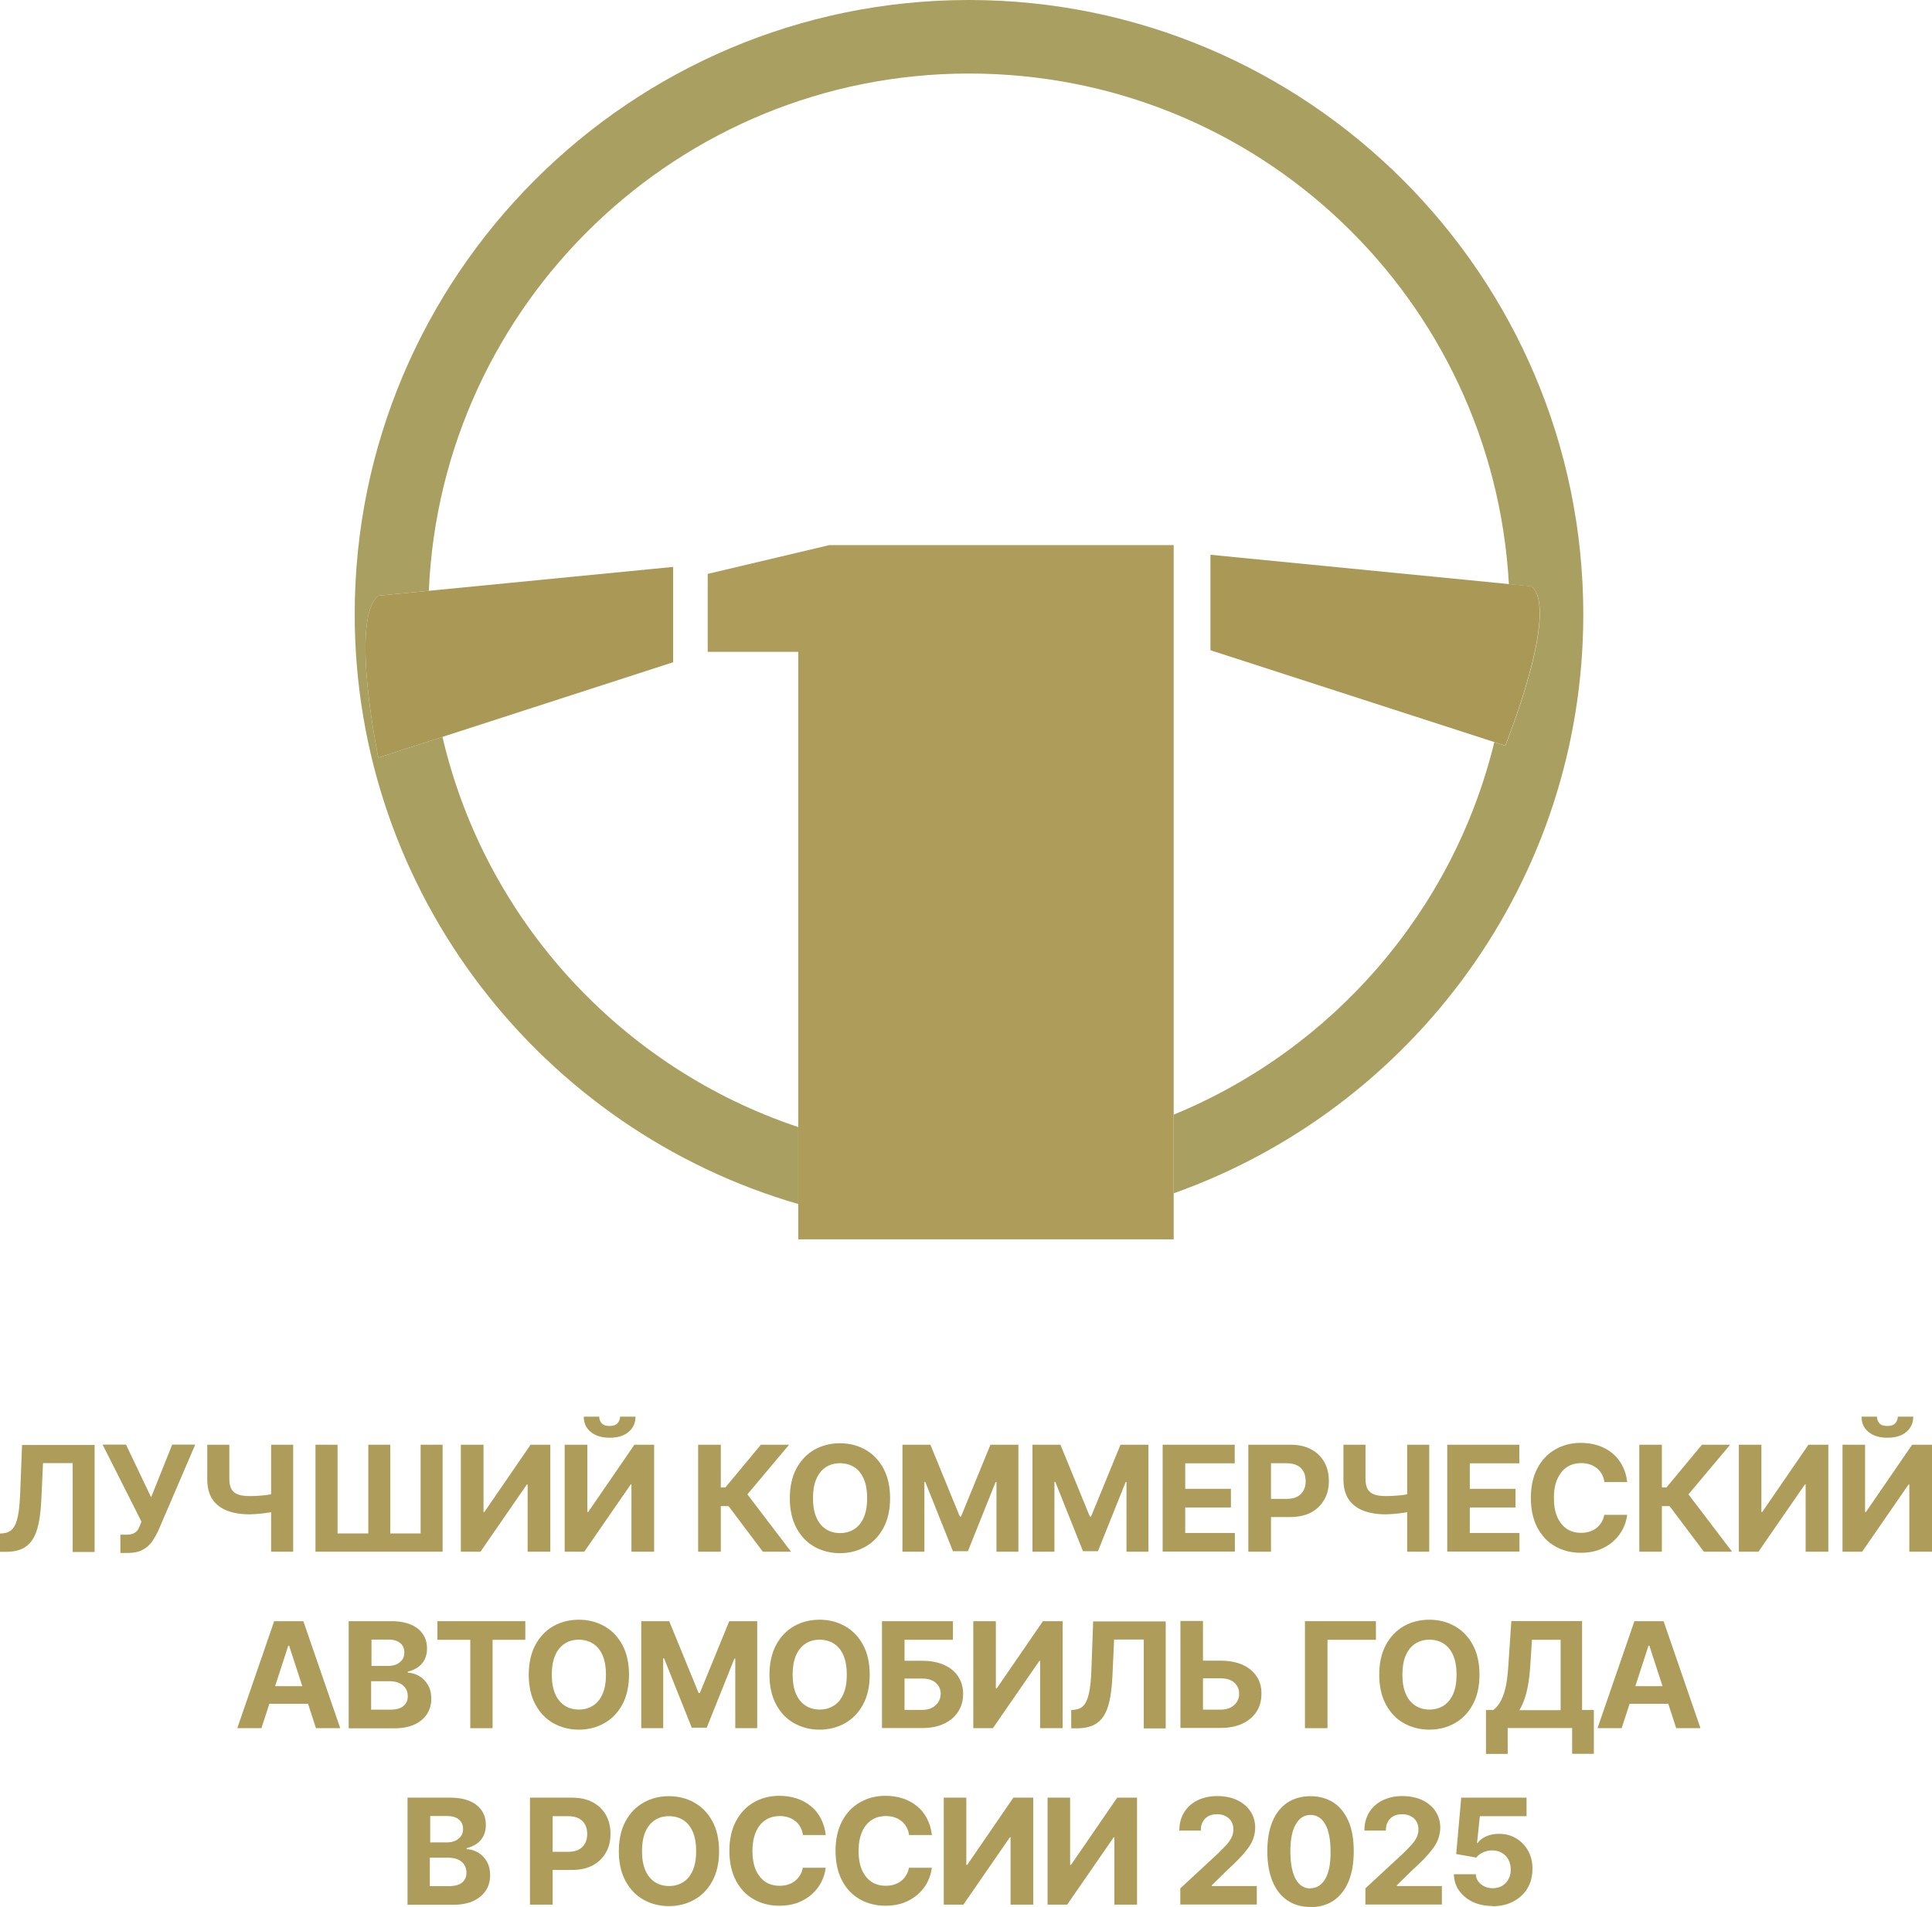
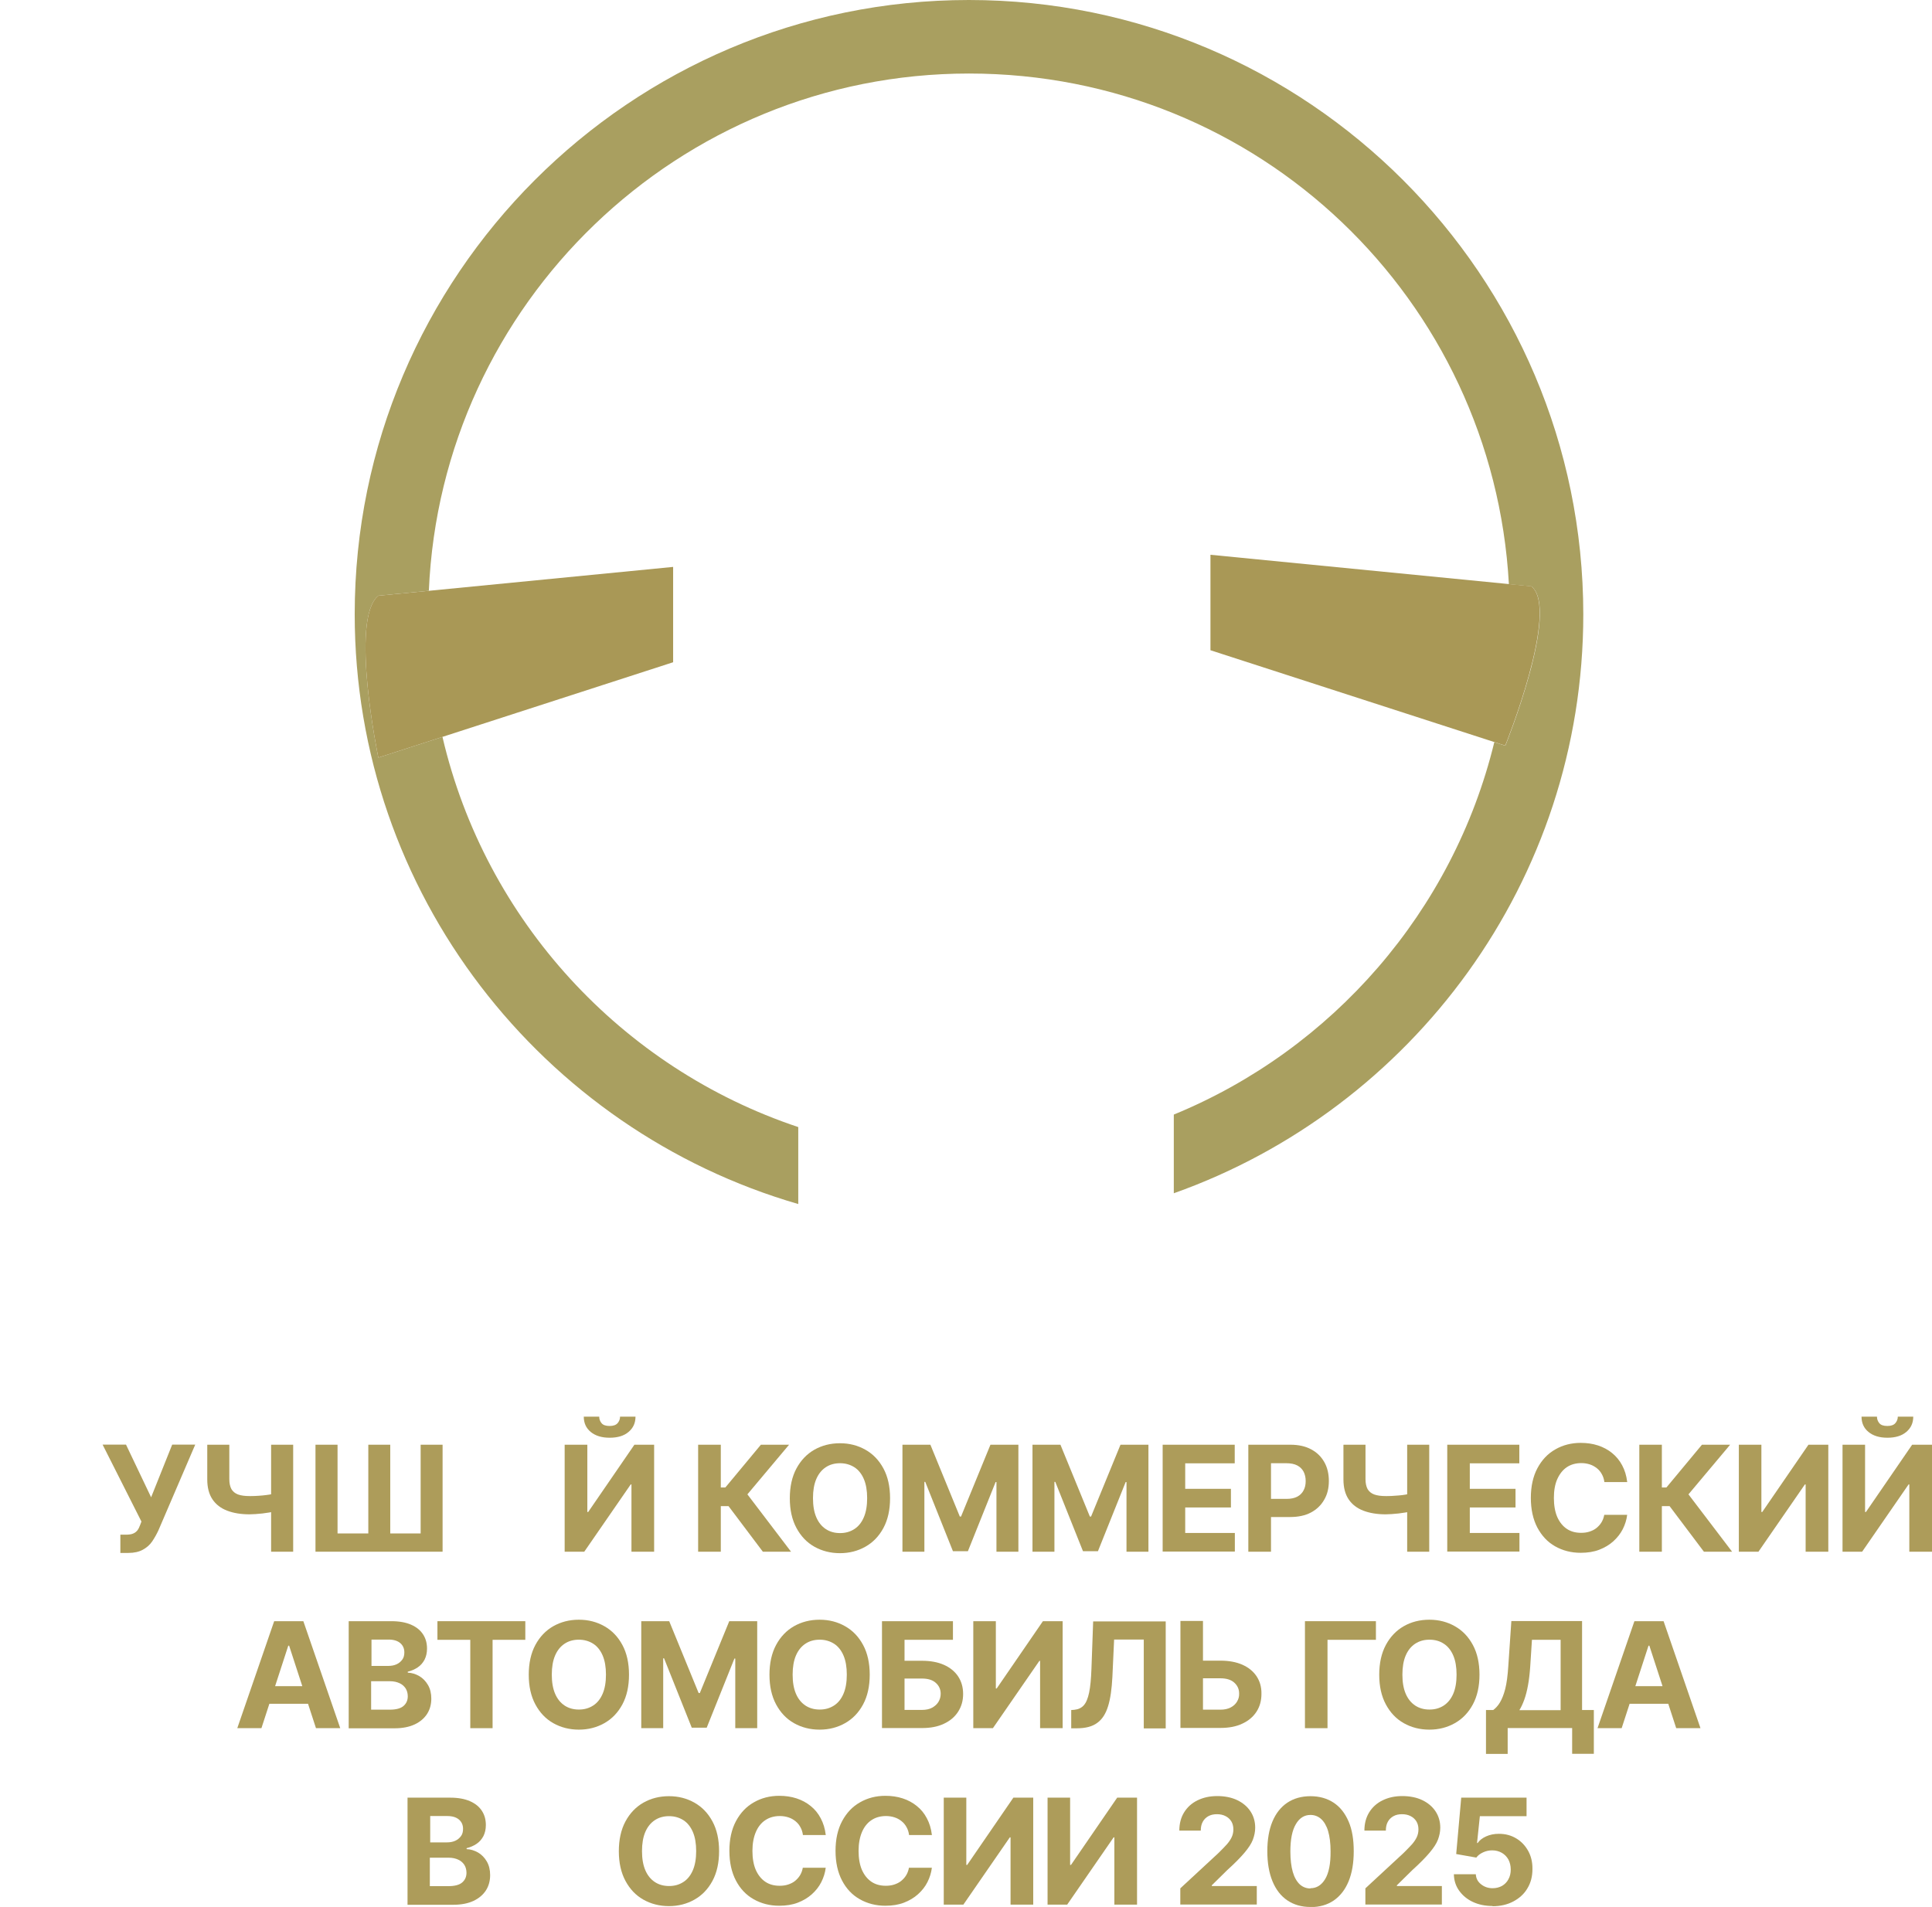
<svg xmlns="http://www.w3.org/2000/svg" id="_Слой_2" data-name="Слой 2" viewBox="0 0 157.63 155.61">
  <defs>
    <style> .cls-1 { fill: none; } .cls-1, .cls-2, .cls-3, .cls-4 { stroke-width: 0px; } .cls-2 { fill: #a99856; } .cls-3 { fill: #ad9c5a; } .cls-4 { fill: #a99f60; } </style>
  </defs>
  <g id="_Слой_1-2" data-name="Слой 1">
    <g>
      <g>
        <path class="cls-1" d="M57.74,53.19v-6.37l9.92-2.35h28.1v46.46c12.93-5.31,22.79-16.59,26.15-30.39l-23.15-7.49v-7.78l24.34,2.39c-1.28-23.19-20.54-41.67-44.05-41.67s-43.07,18.77-44.07,42.21l19.93-1.95v7.78l-18.82,6.09c3.49,14.97,14.61,27.03,29.03,31.84v-38.78h-7.38Z" />
        <path class="cls-4" d="M79.05,0C51.42,0,28.94,22.48,28.94,50.12c0,22.8,15.31,42.08,36.19,48.13v-6.28c-14.42-4.81-25.54-16.87-29.03-31.84l-5.23,1.69s-2.36-11.32,0-13.21l4.12-.4c1-23.44,20.38-42.21,44.07-42.21s42.77,18.48,44.05,41.67l1.84.18c2.36,1.89-2.13,13-2.13,13l-.9-.29c-3.36,13.8-13.22,25.08-26.15,30.39v6.42c19.44-6.9,33.41-25.47,33.41-47.24C129.17,22.48,106.69,0,79.05,0Z" />
        <path class="cls-2" d="M98.76,53.06l23.15,7.49.9.29s4.48-11.11,2.13-13l-1.84-.18-24.34-2.39v7.78Z" />
        <path class="cls-2" d="M54.92,46.26l-19.93,1.95-4.12.4c-2.36,1.89,0,13.21,0,13.21l5.23-1.69,18.82-6.09v-7.78Z" />
-         <polygon class="cls-3" points="95.76 44.48 67.67 44.48 57.74 46.83 57.74 53.19 65.13 53.19 65.13 91.97 65.13 98.25 65.13 101.13 95.76 101.13 95.76 97.36 95.76 90.94 95.76 44.48" />
      </g>
      <g>
-         <path class="cls-3" d="M0,126.62v-1.48l.25-.02c.32-.03.58-.15.77-.36.2-.22.34-.57.44-1.04.1-.48.16-1.12.19-1.93l.15-3.88h5.92v8.73h-1.79v-7.25h-2.42l-.14,3.04c-.05.98-.16,1.78-.35,2.39s-.48,1.08-.89,1.37c-.4.3-.96.44-1.66.44h-.48Z" />
        <path class="cls-3" d="M9.82,126.73v-1.5h.47c.24,0,.43-.03.57-.09.15-.06.26-.15.35-.26.09-.12.16-.26.22-.43l.11-.29-3.17-6.28h1.91l2.05,4.3,1.72-4.3h1.88l-3.01,7.01c-.15.32-.32.62-.51.9s-.45.5-.76.67c-.31.17-.7.26-1.18.26h-.66Z" />
        <path class="cls-3" d="M16.92,117.89h1.79v2.81c0,.34.06.6.17.81.12.2.3.35.54.44.25.09.56.13.95.13.14,0,.3,0,.48-.01.18,0,.38-.03.57-.04.2-.02.38-.04.56-.07s.32-.06.44-.1v1.46c-.12.04-.27.07-.45.1-.18.03-.36.05-.56.08-.2.02-.39.04-.57.05-.18.01-.34.02-.48.02-.7,0-1.31-.1-1.83-.3-.52-.2-.92-.51-1.2-.93-.28-.42-.42-.96-.42-1.62v-2.81ZM22.12,117.89h1.8v8.73h-1.8v-8.73Z" />
        <path class="cls-3" d="M25.74,117.89h1.8v7.24h2.51v-7.24h1.79v7.24h2.48v-7.24h1.79v8.73h-10.37v-8.73Z" />
-         <path class="cls-3" d="M37.61,117.89h1.84v5.49h.07l3.77-5.49h1.61v8.73h-1.85v-5.49h-.06l-3.79,5.49h-1.6v-8.73Z" />
        <path class="cls-3" d="M46.08,117.89h1.84v5.49h.07l3.77-5.49h1.61v8.73h-1.85v-5.49h-.06l-3.79,5.49h-1.6v-8.73ZM50.58,115.6h1.27c0,.52-.19.93-.57,1.25-.38.32-.89.47-1.54.47s-1.16-.16-1.54-.47-.57-.73-.57-1.25h1.26c0,.2.06.37.19.53.13.16.35.23.66.23s.52-.08.65-.23.2-.33.2-.53Z" />
        <path class="cls-3" d="M62.24,126.62l-2.8-3.72h-.63v3.72h-1.85v-8.73h1.85v3.49h.37l2.9-3.49h2.3l-3.4,4.05,3.56,4.68h-2.29Z" />
        <path class="cls-3" d="M72.62,122.25c0,.95-.18,1.76-.54,2.43s-.85,1.18-1.47,1.53c-.62.35-1.31.53-2.08.53s-1.47-.18-2.09-.53c-.62-.35-1.1-.86-1.46-1.53-.36-.67-.54-1.48-.54-2.42s.18-1.76.54-2.43c.36-.67.85-1.18,1.46-1.53.62-.35,1.31-.53,2.09-.53s1.46.18,2.08.53,1.11.86,1.47,1.53c.36.67.54,1.48.54,2.43ZM70.75,122.25c0-.62-.09-1.14-.27-1.56-.18-.42-.44-.75-.77-.96s-.72-.33-1.17-.33-.84.11-1.17.33c-.33.22-.59.54-.77.96-.18.42-.27.94-.27,1.56s.09,1.14.27,1.56c.18.42.44.74.77.96.33.22.72.33,1.17.33s.83-.11,1.17-.33.59-.54.77-.96c.18-.42.27-.94.27-1.56Z" />
        <path class="cls-3" d="M73.63,117.89h2.28l2.4,5.86h.1l2.4-5.86h2.28v8.73h-1.79v-5.68h-.07l-2.26,5.64h-1.22l-2.26-5.66h-.07v5.7h-1.79v-8.73Z" />
        <path class="cls-3" d="M84.24,117.89h2.28l2.4,5.86h.1l2.4-5.86h2.28v8.73h-1.79v-5.68h-.07l-2.26,5.64h-1.22l-2.26-5.66h-.07v5.7h-1.79v-8.73Z" />
        <path class="cls-3" d="M94.86,126.62v-8.73h5.88v1.52h-4.04v2.08h3.73v1.52h-3.73v2.08h4.05v1.52h-5.9Z" />
        <path class="cls-3" d="M101.85,126.62v-8.73h3.44c.66,0,1.23.13,1.69.38.47.25.82.6,1.07,1.04.25.44.37.96.37,1.54s-.12,1.09-.38,1.53c-.25.44-.61.79-1.08,1.04-.47.25-1.04.37-1.71.37h-2.19v-1.48h1.9c.36,0,.65-.06.88-.18.23-.12.41-.3.52-.52.12-.22.17-.47.17-.76s-.06-.54-.17-.76c-.12-.22-.29-.39-.52-.51-.23-.12-.53-.18-.89-.18h-1.25v7.22h-1.84Z" />
        <path class="cls-3" d="M109.62,117.89h1.79v2.81c0,.34.06.6.17.81.12.2.3.35.54.44.25.09.56.13.95.13.14,0,.3,0,.48-.01s.38-.03.57-.04.38-.04.56-.07c.18-.03.32-.06.44-.1v1.46c-.12.04-.27.07-.45.1-.18.03-.36.05-.56.08-.2.02-.39.04-.57.05-.18.01-.34.02-.48.02-.7,0-1.31-.1-1.83-.3-.52-.2-.92-.51-1.2-.93-.28-.42-.42-.96-.42-1.62v-2.81ZM114.81,117.89h1.8v8.73h-1.8v-8.73Z" />
        <path class="cls-3" d="M118.08,126.62v-8.73h5.88v1.52h-4.04v2.08h3.73v1.52h-3.73v2.08h4.05v1.52h-5.9Z" />
        <path class="cls-3" d="M132.77,120.94h-1.87c-.03-.24-.1-.46-.21-.65-.1-.19-.24-.35-.4-.48-.17-.13-.35-.24-.57-.31-.21-.07-.45-.11-.7-.11-.45,0-.85.11-1.18.33s-.59.55-.78.97-.28.94-.28,1.54.09,1.14.28,1.57c.19.42.45.74.78.96.33.22.72.32,1.16.32.25,0,.48-.03.69-.1.21-.07.4-.16.56-.29.16-.13.3-.28.41-.46.11-.18.19-.39.23-.62h1.87c-.05.41-.17.79-.36,1.17-.19.37-.45.7-.77.99-.32.29-.71.52-1.15.69s-.95.25-1.51.25c-.78,0-1.47-.18-2.09-.53s-1.09-.86-1.45-1.53c-.35-.67-.53-1.48-.53-2.42s.18-1.76.54-2.43c.36-.67.84-1.18,1.46-1.53.61-.35,1.3-.53,2.07-.53.51,0,.98.07,1.41.21.43.14.82.35,1.15.62s.61.6.82,1c.21.39.35.84.41,1.35Z" />
        <path class="cls-3" d="M139.02,126.62l-2.8-3.72h-.63v3.72h-1.84v-8.73h1.84v3.49h.37l2.9-3.49h2.3l-3.4,4.05,3.56,4.68h-2.29Z" />
        <path class="cls-3" d="M141.87,117.89h1.84v5.49h.07l3.77-5.49h1.62v8.73h-1.85v-5.49h-.06l-3.79,5.49h-1.6v-8.73Z" />
        <path class="cls-3" d="M150.33,117.89h1.84v5.49h.07l3.77-5.49h1.62v8.73h-1.85v-5.49h-.06l-3.79,5.49h-1.6v-8.73ZM154.83,115.6h1.27c0,.52-.19.93-.57,1.25s-.89.47-1.54.47-1.16-.16-1.54-.47-.57-.73-.57-1.25h1.26c0,.2.06.37.19.53.13.16.35.23.66.23s.52-.08.65-.23.2-.33.2-.53Z" />
        <path class="cls-3" d="M21.34,141.02h-1.98l3.01-8.73h2.38l3.01,8.73h-1.98l-2.19-6.73h-.07l-2.19,6.73ZM21.22,137.59h4.67v1.44h-4.67v-1.44Z" />
        <path class="cls-3" d="M28.45,141.02v-8.73h3.49c.64,0,1.18.1,1.61.29.43.19.75.45.97.79s.32.72.32,1.16c0,.34-.07.64-.2.9-.14.26-.32.47-.56.63-.24.16-.51.28-.81.35v.08c.33.01.64.11.94.28.29.17.53.42.71.73.18.31.27.68.27,1.11,0,.46-.11.88-.34,1.24s-.57.65-1.01.86c-.45.21-1,.32-1.65.32h-3.73ZM30.3,135.94h1.37c.25,0,.48-.04.68-.13.2-.09.35-.22.47-.38s.17-.36.17-.59c0-.32-.11-.57-.33-.76-.22-.19-.54-.29-.95-.29h-1.4v2.16ZM30.3,139.51h1.5c.51,0,.89-.1,1.12-.3s.35-.46.35-.79c0-.24-.06-.46-.17-.64-.12-.18-.28-.33-.5-.43s-.47-.16-.77-.16h-1.55v2.32Z" />
        <path class="cls-3" d="M35.69,133.81v-1.52h7.17v1.52h-2.67v7.21h-1.82v-7.21h-2.67Z" />
        <path class="cls-3" d="M51.32,136.65c0,.95-.18,1.76-.54,2.43s-.85,1.18-1.47,1.53c-.62.35-1.31.53-2.08.53s-1.47-.18-2.09-.53c-.62-.35-1.1-.86-1.46-1.53-.36-.67-.54-1.48-.54-2.42s.18-1.76.54-2.43c.36-.67.85-1.18,1.46-1.53.62-.35,1.31-.53,2.09-.53s1.46.18,2.08.53,1.11.86,1.47,1.53c.36.67.54,1.48.54,2.43ZM49.44,136.65c0-.62-.09-1.14-.27-1.56-.18-.42-.44-.75-.77-.96s-.72-.33-1.17-.33-.84.11-1.17.33c-.33.22-.59.54-.77.96-.18.42-.27.94-.27,1.56s.09,1.14.27,1.56c.18.42.44.74.77.96.33.22.72.33,1.17.33s.83-.11,1.17-.33.59-.54.77-.96c.18-.42.27-.94.27-1.56Z" />
        <path class="cls-3" d="M52.32,132.29h2.28l2.4,5.86h.1l2.4-5.86h2.28v8.73h-1.79v-5.68h-.07l-2.26,5.64h-1.22l-2.26-5.66h-.07v5.7h-1.79v-8.73Z" />
        <path class="cls-3" d="M70.96,136.65c0,.95-.18,1.76-.54,2.43s-.85,1.18-1.47,1.53c-.62.35-1.31.53-2.08.53s-1.47-.18-2.09-.53c-.62-.35-1.1-.86-1.46-1.53-.36-.67-.54-1.48-.54-2.42s.18-1.76.54-2.43c.36-.67.85-1.18,1.46-1.53.62-.35,1.31-.53,2.09-.53s1.46.18,2.08.53,1.11.86,1.47,1.53c.36.67.54,1.48.54,2.43ZM69.09,136.65c0-.62-.09-1.14-.27-1.56-.18-.42-.44-.75-.77-.96s-.72-.33-1.17-.33-.84.11-1.17.33c-.33.22-.59.54-.77.96-.18.42-.27.94-.27,1.56s.09,1.14.27,1.56c.18.42.44.74.77.96.33.22.72.33,1.17.33s.83-.11,1.17-.33.59-.54.77-.96c.18-.42.27-.94.27-1.56Z" />
        <path class="cls-3" d="M71.96,141.02v-8.73h5.79v1.52h-3.95v1.71h1.42c.69,0,1.29.11,1.79.33.5.22.89.54,1.16.94.27.41.41.88.41,1.44s-.14,1.03-.41,1.45c-.27.42-.66.75-1.16.98-.5.24-1.1.35-1.79.35h-3.26ZM73.8,139.53h1.42c.33,0,.61-.06.83-.18s.4-.28.52-.48c.12-.2.18-.42.18-.66,0-.35-.13-.64-.39-.88s-.64-.36-1.14-.36h-1.42v2.56Z" />
        <path class="cls-3" d="M79.41,132.29h1.84v5.49h.07l3.77-5.49h1.61v8.73h-1.84v-5.49h-.06l-3.79,5.49h-1.6v-8.73Z" />
        <path class="cls-3" d="M87.4,141.02v-1.48l.25-.02c.32-.03.58-.15.77-.36.2-.22.34-.57.44-1.04.1-.48.16-1.12.19-1.93l.14-3.88h5.92v8.73h-1.79v-7.25h-2.42l-.14,3.04c-.05.98-.16,1.78-.35,2.39-.19.62-.48,1.08-.89,1.37-.4.3-.96.44-1.66.44h-.48Z" />
        <path class="cls-3" d="M97.49,135.51h2.08c.69,0,1.29.11,1.79.33.5.22.89.54,1.16.94.27.41.41.88.4,1.44,0,.55-.13,1.03-.4,1.45-.27.42-.66.75-1.16.98-.5.24-1.1.35-1.79.35h-3.26v-8.73h1.84v7.24h1.42c.33,0,.61-.06.84-.18s.4-.28.52-.48c.12-.2.18-.42.17-.66,0-.35-.13-.64-.39-.88s-.64-.36-1.14-.36h-2.08v-1.46Z" />
        <path class="cls-3" d="M112.26,132.29v1.52h-3.95v7.21h-1.84v-8.73h5.79Z" />
        <path class="cls-3" d="M120.71,136.65c0,.95-.18,1.76-.54,2.43s-.85,1.18-1.47,1.53c-.62.35-1.31.53-2.08.53s-1.47-.18-2.09-.53-1.1-.86-1.46-1.53c-.36-.67-.54-1.48-.54-2.42s.18-1.76.54-2.43c.36-.67.85-1.18,1.46-1.53s1.31-.53,2.09-.53,1.46.18,2.08.53c.62.35,1.11.86,1.47,1.53.36.67.54,1.48.54,2.43ZM118.84,136.65c0-.62-.09-1.14-.27-1.56-.18-.42-.44-.75-.77-.96-.33-.22-.72-.33-1.17-.33s-.83.11-1.17.33c-.33.22-.59.54-.77.96-.18.42-.27.94-.27,1.56s.09,1.14.27,1.56c.18.42.44.74.77.96.33.22.72.33,1.17.33s.83-.11,1.17-.33c.33-.22.59-.54.77-.96.18-.42.27-.94.27-1.56Z" />
        <path class="cls-3" d="M121.24,143.12v-3.58h.59c.2-.15.39-.35.55-.62s.31-.63.43-1.1c.12-.47.2-1.09.25-1.85l.25-3.69h5.77v7.26h.96v3.57h-1.77v-2.1h-5.26v2.11h-1.77ZM123.97,139.55h3.36v-5.74h-2.34l-.14,2.17c-.04.58-.1,1.09-.18,1.53s-.18.84-.3,1.17c-.12.33-.25.62-.4.86Z" />
        <path class="cls-3" d="M132.32,141.02h-1.98l3.01-8.73h2.38l3.01,8.73h-1.98l-2.19-6.73h-.07l-2.19,6.73ZM132.19,137.59h4.67v1.44h-4.67v-1.44Z" />
        <path class="cls-3" d="M33.25,155.42v-8.73h3.49c.64,0,1.18.1,1.61.29.43.19.75.45.97.79s.32.72.32,1.16c0,.34-.07.64-.2.9-.14.26-.32.47-.56.63-.24.16-.51.28-.81.35v.08c.33.01.64.11.94.28.29.17.53.42.71.73.18.31.27.68.27,1.11,0,.46-.11.88-.34,1.24s-.57.65-1.01.86c-.45.21-1,.32-1.65.32h-3.73ZM35.09,150.34h1.37c.25,0,.48-.04.68-.13.2-.09.35-.22.47-.38s.17-.36.17-.59c0-.32-.11-.57-.33-.76-.22-.19-.54-.29-.95-.29h-1.4v2.16ZM35.09,153.91h1.5c.51,0,.89-.1,1.12-.3s.35-.46.35-.79c0-.24-.06-.46-.17-.64-.12-.18-.28-.33-.5-.43s-.47-.16-.77-.16h-1.55v2.32Z" />
-         <path class="cls-3" d="M43.24,155.42v-8.73h3.44c.66,0,1.23.13,1.69.38.47.25.82.6,1.07,1.04.25.44.37.96.37,1.54s-.12,1.09-.38,1.53c-.25.44-.61.79-1.08,1.04s-1.04.37-1.72.37h-2.19v-1.48h1.9c.35,0,.65-.06.88-.18.23-.12.4-.3.52-.52.12-.22.17-.47.17-.76s-.06-.54-.17-.76c-.12-.22-.29-.39-.52-.51-.23-.12-.53-.18-.89-.18h-1.24v7.22h-1.85Z" />
        <path class="cls-3" d="M58.67,151.05c0,.95-.18,1.76-.54,2.43s-.85,1.18-1.47,1.53c-.62.35-1.31.53-2.08.53s-1.47-.18-2.09-.53c-.62-.35-1.1-.86-1.46-1.53-.36-.67-.54-1.48-.54-2.42s.18-1.76.54-2.43c.36-.67.85-1.18,1.46-1.53.62-.35,1.31-.53,2.09-.53s1.46.18,2.08.53,1.11.86,1.47,1.53c.36.67.54,1.48.54,2.43ZM56.8,151.05c0-.62-.09-1.14-.27-1.56-.18-.42-.44-.75-.77-.96s-.72-.33-1.17-.33-.84.11-1.17.33c-.33.22-.59.54-.77.96-.18.42-.27.94-.27,1.56s.09,1.14.27,1.56c.18.42.44.74.77.96.33.22.72.33,1.17.33s.83-.11,1.17-.33.59-.54.77-.96c.18-.42.27-.94.27-1.56Z" />
        <path class="cls-3" d="M67.38,149.74h-1.87c-.03-.24-.1-.46-.21-.65-.1-.19-.24-.35-.4-.48-.16-.13-.35-.24-.57-.31-.21-.07-.45-.11-.7-.11-.45,0-.85.11-1.18.33-.34.22-.6.55-.78.97s-.28.94-.28,1.54.09,1.14.28,1.57c.19.42.45.74.78.96.33.22.72.32,1.16.32.25,0,.48-.03.69-.1.21-.07.4-.16.56-.29.16-.13.3-.28.41-.46.11-.18.19-.39.23-.62h1.87c-.05.41-.17.79-.36,1.17s-.45.7-.77.99c-.32.29-.71.52-1.15.69-.44.17-.95.25-1.51.25-.78,0-1.47-.18-2.09-.53s-1.1-.86-1.45-1.53c-.35-.67-.53-1.48-.53-2.42s.18-1.76.54-2.43c.36-.67.84-1.18,1.46-1.53.61-.35,1.3-.53,2.07-.53.51,0,.98.07,1.41.21.43.14.82.35,1.15.62.34.27.61.6.82,1,.21.39.35.84.41,1.35Z" />
        <path class="cls-3" d="M76.04,149.74h-1.87c-.03-.24-.1-.46-.21-.65-.1-.19-.24-.35-.4-.48-.16-.13-.35-.24-.57-.31-.21-.07-.45-.11-.7-.11-.45,0-.85.11-1.18.33-.34.22-.6.55-.78.97s-.28.94-.28,1.54.09,1.14.28,1.57c.19.42.45.74.78.96.33.22.72.32,1.16.32.25,0,.48-.03.69-.1.21-.07.4-.16.56-.29.16-.13.3-.28.41-.46.11-.18.19-.39.23-.62h1.87c-.05.41-.17.79-.36,1.17s-.45.7-.77.99c-.32.29-.71.52-1.15.69-.44.17-.95.25-1.51.25-.78,0-1.47-.18-2.09-.53s-1.1-.86-1.45-1.53c-.35-.67-.53-1.48-.53-2.42s.18-1.76.54-2.43c.36-.67.84-1.18,1.46-1.53.61-.35,1.3-.53,2.07-.53.51,0,.98.07,1.41.21.43.14.82.35,1.15.62.34.27.61.6.82,1,.21.39.35.84.41,1.35Z" />
        <path class="cls-3" d="M77,146.69h1.84v5.49h.07l3.77-5.49h1.62v8.73h-1.85v-5.49h-.06l-3.79,5.49h-1.6v-8.73Z" />
        <path class="cls-3" d="M85.47,146.69h1.84v5.49h.07l3.77-5.49h1.62v8.73h-1.85v-5.49h-.06l-3.79,5.49h-1.6v-8.73Z" />
        <path class="cls-3" d="M96.3,155.42v-1.33l3.11-2.88c.26-.26.49-.49.67-.69.18-.2.32-.41.41-.6s.14-.41.14-.64c0-.26-.06-.48-.17-.66-.12-.19-.28-.33-.48-.43s-.43-.15-.69-.15c-.27,0-.5.05-.7.16-.2.11-.35.26-.46.46-.11.2-.16.44-.16.72h-1.75c0-.57.13-1.07.39-1.49.26-.42.62-.75,1.09-.98.47-.23,1-.35,1.61-.35s1.17.11,1.63.33c.46.22.83.53,1.08.91.26.39.39.84.39,1.34,0,.33-.07.66-.19.98s-.36.68-.69,1.07c-.33.39-.79.86-1.39,1.4l-1.27,1.25v.06h3.67v1.51h-6.22Z" />
        <path class="cls-3" d="M106.92,155.61c-.73,0-1.36-.18-1.89-.54-.53-.36-.93-.88-1.21-1.56-.28-.68-.42-1.5-.42-2.45,0-.95.14-1.76.42-2.43.28-.67.69-1.18,1.21-1.53.53-.35,1.16-.53,1.89-.53s1.36.18,1.89.53c.53.35.93.86,1.22,1.53s.42,1.48.42,2.43c0,.96-.14,1.78-.42,2.46-.28.68-.69,1.2-1.21,1.56-.53.36-1.16.54-1.89.54ZM106.92,154.08c.5,0,.9-.25,1.2-.75.3-.5.45-1.26.44-2.26,0-.66-.07-1.21-.2-1.65s-.33-.77-.57-.99c-.25-.22-.54-.33-.87-.33-.5,0-.9.25-1.19.75-.3.5-.45,1.24-.45,2.23,0,.67.07,1.23.2,1.68.13.45.33.78.57,1.01.25.22.54.33.87.33Z" />
        <path class="cls-3" d="M111.4,155.42v-1.33l3.11-2.88c.26-.26.49-.49.67-.69.18-.2.32-.41.41-.6s.14-.41.14-.64c0-.26-.06-.48-.17-.66-.12-.19-.28-.33-.48-.43s-.43-.15-.69-.15c-.27,0-.5.05-.7.16-.2.11-.35.26-.46.46-.11.2-.16.44-.16.72h-1.75c0-.57.13-1.07.39-1.49.26-.42.62-.75,1.09-.98.47-.23,1-.35,1.61-.35s1.17.11,1.63.33c.46.22.83.53,1.08.91.26.39.39.84.39,1.34,0,.33-.07.66-.19.98s-.36.68-.69,1.07c-.33.39-.79.86-1.39,1.4l-1.27,1.25v.06h3.67v1.51h-6.22Z" />
        <path class="cls-3" d="M121.78,155.53c-.6,0-1.14-.11-1.61-.33-.47-.22-.84-.53-1.12-.92-.28-.39-.42-.84-.43-1.34h1.79c.02.34.16.61.43.82.26.21.58.32.94.32.29,0,.55-.07.77-.19.22-.13.4-.31.52-.54.13-.23.19-.5.19-.8s-.07-.58-.19-.81c-.13-.23-.31-.42-.54-.55-.23-.13-.49-.2-.78-.2-.26,0-.5.05-.74.16-.24.11-.43.25-.56.43l-1.64-.29.41-4.6h5.33v1.51h-3.81l-.23,2.19h.05c.15-.22.38-.4.69-.54.31-.14.66-.21,1.04-.21.53,0,.99.12,1.41.37s.74.59.98,1.02.36.93.35,1.49c0,.59-.13,1.11-.41,1.57-.27.46-.66.81-1.15,1.07s-1.06.39-1.71.39Z" />
      </g>
    </g>
  </g>
</svg>